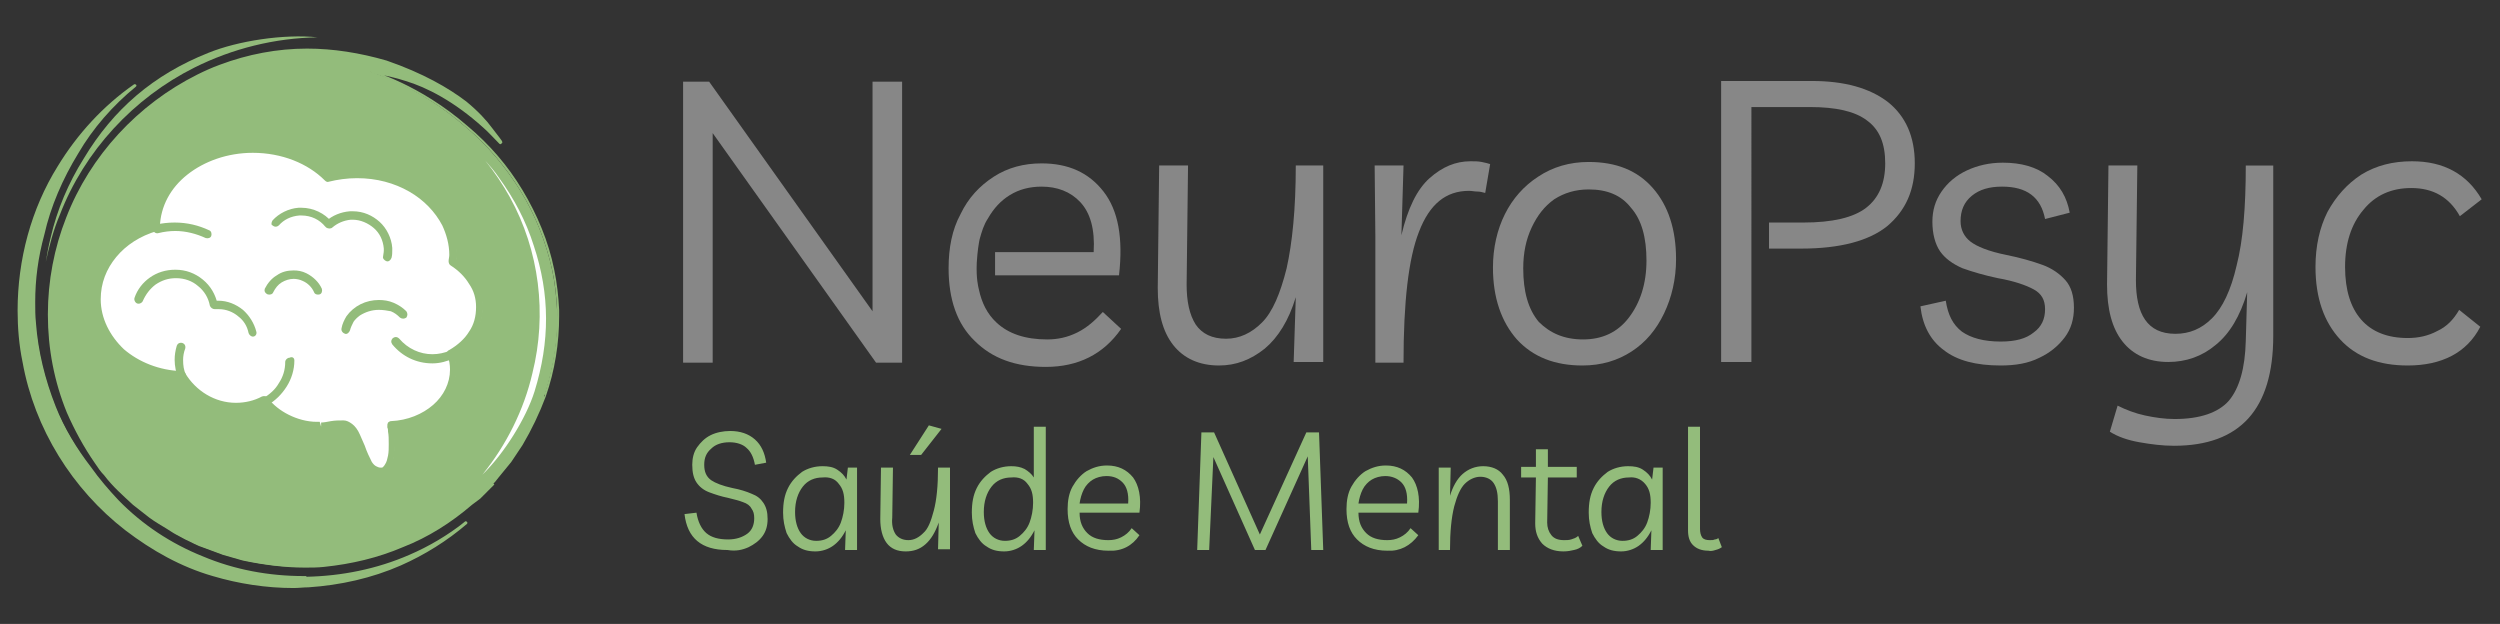
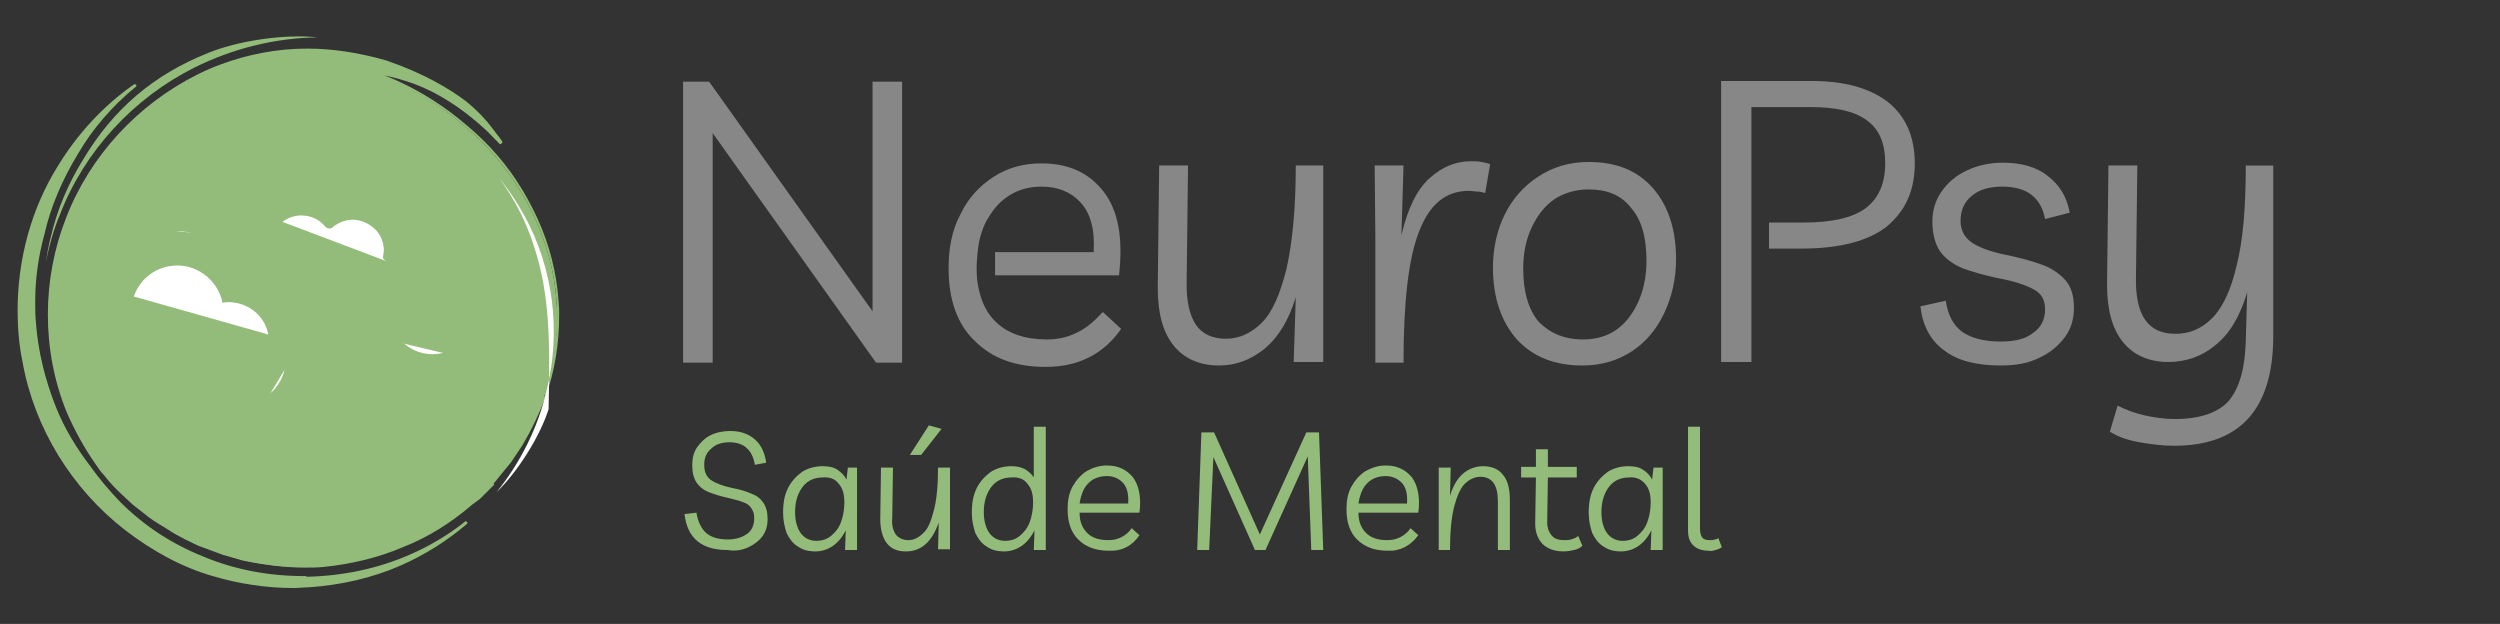
<svg xmlns="http://www.w3.org/2000/svg" id="Camada_1" x="0px" y="0px" viewBox="0 0 355 88.6" style="enable-background:new 0 0 355 88.6;" xml:space="preserve">
  <rect x="0" y="0" width="355" height="88.6" fill="#333333" stroke="none" />
  <style type="text/css">
	.st0{fill:#93BC7B;}
	.st1{fill:#FFFFFF;}
	.st2{fill:#878787;}
</style>
  <g>
    <g>
      <path class="st0" d="M243.6,78.1c0.4-0.1,0.6-0.2,0.9-0.4l-0.5-1.3c-0.1,0.1-0.3,0.2-0.5,0.2c-0.2,0.1-0.4,0.1-0.7,0.1    c-0.5,0-0.9-0.1-1.1-0.4c-0.2-0.3-0.3-0.7-0.3-1.2V60.6h-1.7v14.7c0,0.9,0.2,1.6,0.7,2.1c0.5,0.5,1.2,0.8,2.2,0.8    C242.9,78.3,243.3,78.2,243.6,78.1z M233.6,68.7c0.6,0.7,0.8,1.5,0.8,2.7c0,1-0.2,2-0.5,2.8c-0.3,0.8-0.8,1.4-1.4,1.9    c-0.6,0.5-1.3,0.7-2.1,0.7c-0.9,0-1.7-0.4-2.2-1.1c-0.5-0.7-0.8-1.7-0.8-3c0-1.5,0.4-2.7,1.1-3.6c0.7-0.9,1.7-1.3,2.8-1.3    C232.2,67.7,233,68,233.6,68.7z M234.8,66.4l-0.2,1.7c-0.3-0.6-0.7-1-1.3-1.4c-0.6-0.4-1.3-0.5-2.1-0.5c-1.1,0-2.1,0.3-2.9,0.8    c-0.8,0.6-1.5,1.3-2,2.3c-0.5,1-0.7,2.1-0.7,3.5c0,1.1,0.2,2,0.5,2.9c0.4,0.8,0.9,1.5,1.6,1.9c0.7,0.5,1.5,0.7,2.5,0.7    c0.9,0,1.8-0.3,2.5-0.8c0.7-0.5,1.3-1.2,1.8-2.2l-0.1,2.8h1.7V66.4H234.8z M223.5,78.1c0.5-0.1,0.9-0.3,1.2-0.6l-0.6-1.4    c-0.3,0.3-0.7,0.4-1,0.5c-0.3,0.1-0.7,0.1-1,0.1c-0.8,0-1.4-0.2-1.8-0.7c-0.4-0.5-0.6-1.1-0.6-1.8l0.1-6.4h4.1v-1.5h-4.1l0-2.5    h-1.7l0,2.5h-2.1v1.5h2.1l-0.1,6.5c0,1.2,0.3,2.1,1,2.9c0.7,0.7,1.7,1.1,3,1.1C222.6,78.3,223.1,78.2,223.5,78.1z M205.9,78.1    c0-2.6,0.2-4.6,0.6-6.2c0.4-1.5,0.9-2.6,1.5-3.2c0.6-0.6,1.4-1,2.2-1c0.8,0,1.5,0.3,1.9,0.9c0.4,0.6,0.6,1.4,0.6,2.6l0,6.9h1.7    l0-7.1c0-1.6-0.3-2.8-1-3.6c-0.6-0.8-1.6-1.2-2.8-1.2c-1.1,0-2.1,0.4-2.9,1.1c-0.8,0.7-1.4,1.8-1.8,3.1l0.1-4h-1.7v11.7H205.9z     M199,68.5c0.6,0.6,0.9,1.6,0.8,3h-6.9c0.1-0.7,0.3-1.4,0.6-2c0.3-0.6,0.8-1.1,1.3-1.4c0.5-0.3,1.2-0.5,1.9-0.5    C197.6,67.6,198.4,67.9,199,68.5z M201.4,76l-1.1-1c-0.4,0.6-0.9,1-1.5,1.3c-0.6,0.3-1.2,0.4-1.8,0.4c-1.3,0-2.3-0.3-3-1    c-0.7-0.7-1.1-1.6-1.1-2.9h8.5c0.3-2.2-0.1-3.9-0.9-5c-0.9-1.1-2.1-1.7-3.7-1.7c-1.1,0-2,0.3-2.9,0.8c-0.8,0.5-1.5,1.3-2,2.2    c-0.5,0.9-0.7,2-0.7,3.2c0,1.9,0.5,3.3,1.5,4.3c1,1,2.4,1.6,4.3,1.6C198.8,78.3,200.3,77.5,201.4,76z M171.7,78.1l0.6-13.2    l5.9,13.2h1.5l6-13.3l0.5,13.3h1.7l-0.6-16.7h-1.8l-6.6,14.5l-6.5-14.5h-1.8L170,78.1H171.7z M159.4,68.5c0.6,0.6,0.9,1.6,0.8,3    h-6.9c0.1-0.7,0.3-1.4,0.6-2c0.3-0.6,0.8-1.1,1.3-1.4c0.5-0.3,1.2-0.5,1.9-0.5C158.1,67.6,158.8,67.9,159.4,68.5z M161.8,76    l-1.1-1c-0.4,0.6-0.9,1-1.5,1.3c-0.6,0.3-1.2,0.4-1.8,0.4c-1.3,0-2.3-0.3-3-1c-0.7-0.7-1.1-1.6-1.1-2.9h8.5c0.3-2.2-0.1-3.9-0.9-5    c-0.9-1.1-2.1-1.7-3.7-1.7c-1.1,0-2,0.3-2.9,0.8c-0.8,0.5-1.5,1.3-2,2.2c-0.5,0.9-0.7,2-0.7,3.2c0,1.9,0.5,3.3,1.5,4.3    c1,1,2.4,1.6,4.3,1.6C159.3,78.3,160.8,77.5,161.8,76z M145.9,68.7c0.6,0.7,0.8,1.5,0.8,2.7c0,1-0.2,2-0.5,2.8    c-0.3,0.8-0.8,1.4-1.4,1.9c-0.6,0.5-1.3,0.7-2.1,0.7c-0.9,0-1.7-0.4-2.2-1.1c-0.5-0.7-0.8-1.7-0.8-3c0-1.5,0.4-2.7,1.1-3.6    c0.7-0.9,1.7-1.3,2.8-1.3C144.6,67.7,145.4,68,145.9,68.7z M146.8,60.6v5.7l0,1.5c-0.3-0.5-0.8-0.9-1.3-1.2    c-0.6-0.3-1.2-0.4-1.9-0.4c-1.1,0-2.1,0.3-2.9,0.8c-0.8,0.6-1.5,1.3-2,2.3c-0.5,1-0.7,2.1-0.7,3.5c0,1.1,0.2,2,0.5,2.9    c0.4,0.8,0.9,1.5,1.6,1.9c0.7,0.5,1.5,0.7,2.5,0.7c0.9,0,1.8-0.3,2.5-0.8c0.7-0.5,1.3-1.2,1.8-2.2l-0.1,2.8h1.7V60.6H146.8z     M130.8,64.6l2.9-3.7l-1.8-0.5l-2.7,4.2H130.8z M131.4,77.3c0.8-0.7,1.4-1.7,1.9-3.1l-0.1,3.8h1.7V66.4h-1.7    c0,2.6-0.2,4.6-0.6,6.1c-0.4,1.5-0.8,2.6-1.5,3.2c-0.6,0.6-1.3,1-2.1,1c-0.8,0-1.4-0.3-1.8-0.8c-0.4-0.6-0.6-1.4-0.5-2.4l0.1-7.1    h-1.7l-0.1,7.3c0,1.4,0.3,2.6,0.9,3.4c0.6,0.8,1.5,1.2,2.7,1.2C129.7,78.3,130.6,78,131.4,77.3z M119.1,68.7    c0.6,0.7,0.8,1.5,0.8,2.7c0,1-0.2,2-0.5,2.8c-0.3,0.8-0.8,1.4-1.4,1.9c-0.6,0.5-1.3,0.7-2.1,0.7c-0.9,0-1.7-0.4-2.2-1.1    c-0.5-0.7-0.8-1.7-0.8-3c0-1.5,0.4-2.7,1.1-3.6c0.7-0.9,1.7-1.3,2.8-1.3C117.8,67.7,118.6,68,119.1,68.7z M120.4,66.4l-0.2,1.7    c-0.3-0.6-0.7-1-1.3-1.4c-0.6-0.4-1.3-0.5-2.1-0.5c-1.1,0-2.1,0.3-2.9,0.8c-0.8,0.6-1.5,1.3-2,2.3c-0.5,1-0.7,2.1-0.7,3.5    c0,1.1,0.2,2,0.5,2.9c0.4,0.8,0.9,1.5,1.6,1.9c0.7,0.5,1.5,0.7,2.5,0.7c0.9,0,1.8-0.3,2.5-0.8c0.7-0.5,1.3-1.2,1.8-2.2l-0.1,2.8    h1.7V66.4H120.4z M106.3,77.7c0.8-0.4,1.5-0.9,2-1.6c0.5-0.7,0.7-1.5,0.7-2.4c0-1-0.2-1.7-0.6-2.3c-0.4-0.6-0.9-1-1.7-1.3    c-0.7-0.3-1.6-0.6-2.7-0.8c-1.4-0.3-2.4-0.7-3-1.1c-0.7-0.5-1-1.2-1-2.2c0-1,0.3-1.7,1-2.3c0.6-0.6,1.5-0.9,2.6-0.9    c1,0,1.9,0.3,2.4,0.8c0.6,0.5,1,1.3,1.2,2.4l1.6-0.3c-0.2-1.4-0.7-2.5-1.6-3.3c-0.9-0.8-2.1-1.2-3.5-1.2c-1,0-2,0.2-2.8,0.6    c-0.8,0.4-1.4,1-1.9,1.7c-0.5,0.7-0.7,1.6-0.7,2.5c0,1.1,0.2,1.9,0.6,2.5c0.4,0.6,1,1.1,1.8,1.4c0.8,0.3,1.7,0.6,2.7,0.8    c0.8,0.2,1.6,0.4,2.1,0.6c0.6,0.2,1,0.5,1.2,0.9c0.3,0.4,0.4,0.8,0.4,1.4c0,0.9-0.3,1.7-1,2.2c-0.7,0.5-1.6,0.8-2.7,0.8    c-1.4,0-2.4-0.3-3.1-0.9c-0.7-0.6-1.2-1.6-1.4-2.9l-1.7,0.2c0.4,3.4,2.4,5.1,6.1,5.1C104.5,78.3,105.4,78.1,106.3,77.7z" />
      <g>
        <path class="st0" d="M11.9,22.5C9.7,26,8.1,29.8,7.2,33.7c-0.3,1.2-0.5,2.3-0.7,3.5c0.5-2.3,1.1-4.6,2-6.7     c3.5-9.1,10.5-16.6,19.1-20.9C33,6.9,39,5.4,45.1,5.3c-4.8-0.5-11.3,0.5-15.5,2.2C21.8,10.6,16.1,15.5,11.9,22.5" />
        <path class="st0" d="M43.5,82.1c-5.1,0.1-10.1-0.9-14.8-2.9c-4.5-1.8-8.6-4.6-12-8.1c-1.4-1.5-2.8-3-3.9-4.7     c-2-2.7-3.7-5.6-5-8.7c-1.5-3.8-2.5-7.9-2.8-12C4.5,41.7,5,37.5,5.9,33.4c0.9-4.1,2.6-8,4.9-11.6c2.2-3.6,5-6.9,8.3-9.6     c-4.3,3-8,6.9-10.7,11.4c-5,8.1-6.8,18.3-5,27.7c1.7,9.5,7.1,18,14.5,23.8c3.7,2.9,7.9,5.1,12.3,6.4c4.4,1.3,9,1.9,13.5,1.7     c4.5-0.3,9-1.3,13-3.1c3.4-1.5,6.5-3.5,9.3-5.8c-2.4,1.9-5.1,3.5-7.9,4.7C53.6,81,48.6,82.1,43.5,82.1" />
        <path class="st0" d="M43.5,82.1l0,0.2c-0.2,0-0.3,0-0.5,0c-4.9,0-9.9-1-14.5-2.9c-4.5-1.9-8.7-4.6-12.1-8.1     c-1.5-1.5-2.8-3.1-4-4.7l0.2-0.1l-0.2,0.1c-2-2.7-3.7-5.6-5-8.7C6,54,5,50,4.7,45.8l0,0c-0.1-1-0.1-1.9-0.1-2.9     c0-3.2,0.5-6.4,1.2-9.6l0,0c0.9-4.1,2.7-8,4.9-11.7l0.2,0.1l-0.2-0.1c2.2-3.7,5.1-6.9,8.3-9.6l0.1,0.2l0.1,0.2     c-4.2,3-7.9,6.9-10.7,11.4l0,0c-3.7,6-5.6,13.2-5.6,20.3c0,2.4,0.2,4.8,0.7,7.2l0,0c1.7,9.4,7.1,17.9,14.4,23.6l0,0     c3.7,2.8,7.8,5.1,12.2,6.4l0,0C34,82.4,37.9,83,41.7,83c0.7,0,1.4,0,2.1-0.1c4.5-0.3,8.9-1.3,13-3.1l0,0c3.4-1.5,6.5-3.5,9.3-5.8     l0.1,0.2l0.1,0.2c-2.5,1.9-5.1,3.5-8,4.7c-4.6,2-9.7,3.1-14.8,3.2L43.5,82.1l0-0.2c5-0.1,10-1.1,14.6-3.1     c2.8-1.2,5.5-2.8,7.9-4.7c0.1-0.1,0.2-0.1,0.3,0c0.1,0.1,0.1,0.2,0,0.3c-2.8,2.4-6,4.4-9.4,5.9l0,0c-4.1,1.8-8.6,2.8-13.1,3.1     c-0.7,0-1.4,0.1-2.1,0.1c-3.9,0-7.8-0.6-11.5-1.7l0,0c-4.5-1.3-8.6-3.6-12.4-6.5l0,0C10.3,69.5,4.9,60.9,3.2,51.4l0,0     c-0.5-2.4-0.7-4.9-0.7-7.3c0-7.2,1.9-14.4,5.7-20.5l0,0C11,19,14.7,15,19,12c0.1-0.1,0.2,0,0.3,0c0.1,0.1,0.1,0.2,0,0.3     c-3.3,2.7-6.1,5.9-8.2,9.5l0,0c-2.2,3.6-3.9,7.5-4.8,11.5l0,0C5.4,36.6,5,39.7,5,42.9c0,1,0,1.9,0.1,2.9l0,0     c0.3,4.1,1.3,8.1,2.8,11.9c1.2,3.1,3,6,5,8.6l0,0c1.2,1.7,2.5,3.2,3.9,4.7c3.4,3.5,7.5,6.2,12,8c4.5,1.9,9.4,2.8,14.3,2.8     c0.1,0,0.3,0,0.4,0L43.5,82.1z" />
        <path class="st0" d="M66.1,14.6c-2.5-1.9-6-4-11.2-5.8c-8.2-2.3-16.2-2.2-23.6,0.6c-1.1,0.4-2.1,0.9-3.2,1.4     C19.8,14.9,13,22.2,9.7,31C8,35.3,7.1,40,7.1,44.7c0,4.7,0.9,9.4,2.7,13.8c1,2.5,2.4,4.9,3.9,7.2c0.4,0.6,0.9,1.1,1.3,1.7     c1.2,1.5,2.7,2.8,4.1,4.2l2.3,1.8c0.8,0.6,1.6,1.1,2.4,1.6c0.4,0.3,0.8,0.5,1.2,0.8l1.3,0.7c0.9,0.4,1.7,0.9,2.6,1.2l2.7,1     l2.8,0.8c3.8,0.9,7.6,1.2,11.4,0.9c3.8-0.4,7.6-1.3,11.1-2.7c3.5-1.4,6.8-3.5,9.7-6l1.1-0.9c0.3-0.3,0.7-0.7,1-1l1-1     c0.3-0.3,0.7-0.7,0.9-1.1l1.8-2.2l1.6-2.4c1.3-2.2,2.4-4.5,3.3-6.9c1.3-4,2-8.1,1.8-12.2c-0.1-1.9-0.3-3.8-0.7-5.7     c-0.9-4-2.4-7.8-4.5-11.2c-2.1-3.4-4.7-6.5-7.8-9.1c-6.9-6-13.5-7.8-13.5-7.8s7.7,0.2,15.9,7.7c0.9,0.7,1.6,1.5,2.4,2.3     C71,19.9,69.4,17.4,66.1,14.6" />
        <path class="st0" d="M66.1,14.6L66,14.7c-2.4-1.9-6-4-11.1-5.8l0.1-0.2L54.9,9c-3.8-1.1-7.5-1.6-11.2-1.6     c-4.2,0-8.3,0.7-12.3,2.3c-1.1,0.4-2.1,0.9-3.1,1.4l0,0c-8.3,4.1-15,11.4-18.4,20.1l0,0C8.2,35.3,7.3,40,7.3,44.6     c0,0,0,0.1,0,0.1c0,4.7,0.9,9.4,2.7,13.7c1,2.5,2.4,4.9,3.9,7.1l-0.2,0.1l0.2-0.1c0.4,0.6,0.9,1.1,1.3,1.7l0,0     c1.2,1.5,2.7,2.8,4.1,4.2l-0.1,0.2l0.1-0.2l2.3,1.8l0,0c0.7,0.6,1.6,1,2.4,1.6L23.9,75l0.1-0.2c0.4,0.3,0.8,0.5,1.2,0.8l-0.1,0.2     l0.1-0.2l1.3,0.7l-0.1,0.2l0.1-0.2c0.9,0.4,1.7,0.9,2.6,1.2l0,0l2.7,1l2.8,0.7l-0.1,0.2l0-0.2c2.9,0.7,5.8,1,8.7,1     c0.9,0,1.8,0,2.7-0.1l0,0.2l0-0.2c3.8-0.4,7.5-1.3,11-2.7l0,0c3.5-1.4,6.8-3.5,9.6-5.9l0,0l1.1-0.9l0.1,0.2l-0.1-0.2     c0.3-0.3,0.7-0.7,1-1l0,0l1-1l0,0c0.3-0.3,0.6-0.7,0.9-1l0,0l1.8-2.2l1.6-2.4l0.2,0.1l-0.2-0.1c1.3-2.2,2.4-4.5,3.3-6.8l0.2,0.1     L77.3,56c1.2-3.6,1.8-7.4,1.8-11.2c0-0.3,0-0.6,0-0.9l0.2,0l-0.2,0c-0.1-1.9-0.3-3.8-0.7-5.6l0,0c-0.9-4-2.4-7.8-4.5-11.2     c-2.1-3.4-4.7-6.5-7.7-9l0,0c-3.4-3-6.8-4.9-9.3-6.1c-1.3-0.6-2.3-1-3-1.3c-0.4-0.1-0.6-0.2-0.8-0.3c-0.1,0-0.2-0.1-0.2-0.1     c0,0-0.1,0-0.1,0c-0.1,0-0.2-0.1-0.2-0.2c0-0.1,0.1-0.2,0.2-0.2c0,0,7.8,0.2,16.1,7.8l-0.1,0.2l0.1-0.2c0.9,0.7,1.6,1.6,2.4,2.4     l-0.2,0.1l-0.2,0.1c0-0.1-0.2-0.3-0.4-0.6c-0.7-0.9-2.1-2.9-4.6-4.9L66.1,14.6L66,14.7L66.1,14.6l0.1-0.2     c1.7,1.4,2.9,2.7,3.7,3.8c0.4,0.5,0.7,0.9,1,1.3c0.2,0.3,0.4,0.5,0.4,0.6c0.1,0.1,0,0.2-0.1,0.3c-0.1,0.1-0.2,0.1-0.3,0     c-0.8-0.8-1.5-1.6-2.3-2.3l0,0c-4.1-3.7-8-5.7-11-6.6c-1.5-0.5-2.7-0.7-3.5-0.9c-0.4-0.1-0.8-0.1-1-0.1c-0.1,0-0.2,0-0.3,0     c0,0,0,0-0.1,0l0,0l0-0.2l0.1-0.2c0,0,6.7,1.8,13.6,7.8l-0.1,0.2l0.1-0.2c3.1,2.6,5.7,5.6,7.8,9.1c2.1,3.5,3.7,7.3,4.5,11.3l0,0     c0.4,1.9,0.6,3.8,0.7,5.7l0,0c0,0.3,0,0.6,0,0.9c0,3.8-0.6,7.7-1.9,11.4l0,0c-0.9,2.4-2,4.7-3.3,6.9l0,0l-1.6,2.4l0,0l-1.8,2.2     l-0.2-0.1l0.2,0.1c-0.3,0.4-0.6,0.8-1,1.1L70,68.6l0.2,0.2l-1,1l0,0c-0.3,0.3-0.7,0.7-1,1l0,0L67,71.7l0,0     c-2.9,2.5-6.2,4.6-9.8,6l0,0c-3.5,1.5-7.3,2.4-11.2,2.8l0,0c-0.9,0.1-1.8,0.1-2.7,0.1c-2.9,0-5.9-0.4-8.8-1l0,0l-2.8-0.8l0,0     l-2.7-1l0.1-0.2l-0.1,0.2c-1-0.3-1.8-0.8-2.7-1.2l0,0l-1.3-0.7l0,0c-0.4-0.2-0.8-0.5-1.3-0.8l0,0c-0.8-0.5-1.7-1-2.5-1.6l0.1-0.2     l-0.1,0.2l-2.3-1.8l0,0c-1.4-1.3-2.9-2.6-4.1-4.2l0.2-0.1l-0.2,0.1c-0.5-0.5-0.9-1.1-1.3-1.7l0,0c-1.6-2.3-2.9-4.7-4-7.2     c-1.8-4.4-2.7-9.1-2.7-13.9c0,0,0-0.1,0-0.1c0-4.7,0.9-9.4,2.6-13.7l0,0c3.4-8.8,10.2-16.1,18.6-20.3l0,0c1-0.5,2.1-1,3.2-1.4     c4-1.5,8.2-2.3,12.4-2.3c3.7,0,7.5,0.6,11.3,1.7l0,0c5.2,1.8,8.8,3.9,11.3,5.8l0,0L66.1,14.6z" />
-         <path class="st1" d="M75.8,34.9c-1.1-3.5-2.8-6.7-4.9-9.6c-0.6-0.9-1.3-1.7-2-2.5c1.3,1.6,2.5,3.4,3.5,5.2     c4.2,7.6,5.3,16.6,3.2,25c-1.2,5.2-3.7,10.2-7.1,14.4c3.1-3,6.2-8,7.4-11.8C78.1,48.5,78.1,41.8,75.8,34.9" />
+         <path class="st1" d="M75.8,34.9c-1.1-3.5-2.8-6.7-4.9-9.6c1.3,1.6,2.5,3.4,3.5,5.2     c4.2,7.6,5.3,16.6,3.2,25c-1.2,5.2-3.7,10.2-7.1,14.4c3.1-3,6.2-8,7.4-11.8C78.1,48.5,78.1,41.8,75.8,34.9" />
        <path class="st1" d="M39.3,31.2c0.9-0.8,2.1-1.4,3.4-1.4c1.7,0,3.2,0.8,4.1,2.1l0,0c0.9-0.7,1.9-1.1,3.1-1.1     c2.8,0,5.1,2.3,5.1,5.1c0,0.4-0.1,0.8-0.1,1.2" />
        <path class="st1" d="M38.1,47.5c-0.5-2.7-2.9-4.6-5.7-4.6c-0.3,0-0.8,0.1-0.8,0.1c-0.6-3-3.3-5.3-6.4-5.3c-2.9,0-5.3,1.8-6.2,4.4     " />
-         <path class="st1" d="M47.2,48.7c0-3.7,3-6.7,6.7-6.7c1.7,0,3.3,0.6,4.4,1.7" />
        <path class="st1" d="M22.3,32.5c0.8-0.2,1.7-0.3,2.6-0.3c1.7,0,3.2,0.4,4.6,1.1" />
        <path class="st1" d="M64.1,50.4c-0.8,0.4-1.8,0.6-2.8,0.6c-2.1,0-3.9-1-5.2-2.5" />
-         <path class="st1" d="M25.9,53.5c-0.3-0.7-0.5-1.5-0.5-2.4c0-0.6,0.1-1.2,0.3-1.8" />
        <path class="st1" d="M41.2,51.2c0,2.4-1.4,4.6-3.5,5.8" />
-         <path class="st1" d="M45.6,60.6c-3.3,0.1-6.2-1.4-7.9-3.6c-1.2,0.6-2.6,0.9-4,0.9c-3.3,0-6.1-1.8-7.7-4.5     c-6.7-0.2-12.1-4.9-12.1-10.8c0-4.8,3.6-8.8,8.5-10.2c0.1-6.2,6.2-11.2,13.8-11.2c4.3,0,8.1,1.6,10.6,4.1     c1.3-0.3,2.7-0.5,4.2-0.5c7.6,0,13.8,5.1,13.8,11.4c0,0.3,0,0.7-0.1,1c2.3,1.5,3.8,3.8,3.8,6.4c0,2.8-1.7,5.2-4.2,6.6     c0.3,0.7,0.4,1.5,0.4,2.3c0,4.2-4,7.7-8.9,8c0,0,0.9,6.1-1.3,6.5c-2.2,0.4-2.8-3.1-3.8-5.1c-0.6-1.2-1.3-1.6-1.8-1.7     C47.9,60.2,46.4,60.5,45.6,60.6" />
        <path class="st0" d="M38.7,31.3c0.9-1,2.3-1.7,3.7-1.8c0.1,0,0.3,0,0.4,0c1.7,0,3.3,0.8,4.3,2c0.2,0.2,0.2,0.6,0,0.8l0,0     l-0.4-0.4l-0.4-0.5c0.9-0.8,2.1-1.3,3.4-1.4c0.1,0,0.3,0,0.4,0c1.5,0,2.8,0.6,3.8,1.5c1,0.9,1.7,2.3,1.8,3.7c0,0.1,0,0.3,0,0.4     c0,0.3,0,0.6-0.1,1c-0.1,0.3-0.4,0.6-0.7,0.5c-0.3-0.1-0.6-0.4-0.5-0.7c0-0.2,0.1-0.5,0.1-0.8c0-0.1,0-0.2,0-0.3     c-0.1-1.2-0.6-2.2-1.4-2.9c-0.8-0.7-1.9-1.2-3-1.2c-0.1,0-0.2,0-0.3,0c-1,0.1-1.9,0.5-2.6,1.1c-0.2,0.2-0.6,0.2-0.9,0     c-0.2-0.2-0.2-0.6,0-0.9l0,0l0.4,0.4l-0.5,0.4c-0.8-1-2-1.6-3.4-1.6c-0.1,0-0.2,0-0.3,0c-1.2,0.1-2.2,0.6-2.9,1.4     c-0.2,0.2-0.6,0.3-0.9,0C38.5,32,38.5,31.6,38.7,31.3L38.7,31.3z" />
-         <path class="st0" d="M35.3,47.3c-0.2-1-0.7-1.8-1.5-2.4c-0.7-0.6-1.7-1-2.7-1c-0.1,0-0.2,0-0.4,0c-0.1,0-0.1,0-0.2,0l0,0l0,0     c-0.3,0-0.6-0.2-0.7-0.5c-0.2-1.1-0.8-2.1-1.7-2.8c-0.8-0.7-1.9-1.1-3.1-1.1c-1.1,0-2,0.3-2.9,0.9c-0.8,0.6-1.4,1.4-1.8,2.3     c-0.1,0.3-0.5,0.5-0.8,0.4c-0.3-0.1-0.5-0.5-0.4-0.8c0.4-1.2,1.2-2.2,2.2-2.9c1-0.7,2.2-1.1,3.6-1.1c1.5,0,2.8,0.5,3.9,1.4     c1.1,0.9,1.8,2.1,2.1,3.5l-0.6,0.1l-0.1-0.6c0,0,0.1,0,0.3,0c0.2,0,0.3,0,0.5,0c1.3,0,2.5,0.5,3.5,1.3c0.9,0.8,1.6,1.9,1.9,3.1     c0.1,0.3-0.1,0.7-0.5,0.7C35.7,47.8,35.4,47.6,35.3,47.3L35.3,47.3z" />
        <path class="st0" d="M48.5,46.6c0.1-0.6,0.4-1.2,0.7-1.7c0.5-0.7,1.2-1.3,2-1.7c0.8-0.4,1.7-0.6,2.6-0.6c0.7,0,1.4,0.1,2.1,0.4     c0.7,0.3,1.3,0.7,1.8,1.2c0.2,0.3,0.2,0.6,0,0.9c-0.3,0.2-0.6,0.2-0.9,0c-0.4-0.4-0.8-0.7-1.3-0.9C55,44.1,54.4,44,53.8,44     c-1,0-1.9,0.3-2.7,0.8c-0.4,0.3-0.7,0.6-0.9,0.9c-0.2,0.4-0.4,0.8-0.5,1.2c-0.1,0.3-0.4,0.6-0.7,0.5C48.7,47.3,48.4,47,48.5,46.6     L48.5,46.6z" />
        <path class="st0" d="M37.6,41c0.4-0.8,1-1.5,1.7-1.9c0.7-0.5,1.5-0.7,2.4-0.7c0.6,0,1.2,0.1,1.8,0.4c1,0.5,1.8,1.3,2.2,2.2     c0.1,0.3,0,0.7-0.3,0.8c-0.3,0.1-0.7,0-0.8-0.3c-0.3-0.7-0.9-1.3-1.6-1.6c-0.4-0.2-0.9-0.3-1.3-0.3c-0.6,0-1.2,0.2-1.7,0.5     c-0.5,0.3-0.9,0.8-1.2,1.4c-0.1,0.3-0.5,0.4-0.8,0.3C37.6,41.6,37.5,41.3,37.6,41L37.6,41z" />
        <path class="st0" d="M22.1,31.9c0.9-0.2,1.8-0.3,2.7-0.3c1.8,0,3.4,0.4,4.9,1.1c0.3,0.1,0.4,0.5,0.3,0.8     c-0.1,0.3-0.5,0.4-0.8,0.3c-1.3-0.6-2.8-1-4.3-1c-0.8,0-1.6,0.1-2.4,0.3c-0.3,0.1-0.7-0.1-0.7-0.4C21.6,32.3,21.8,32,22.1,31.9     L22.1,31.9z" />
        <path class="st0" d="M64.4,50.9c-0.9,0.4-1.9,0.7-3,0.7c-2.3,0-4.3-1-5.7-2.7c-0.2-0.3-0.2-0.6,0.1-0.9c0.3-0.2,0.6-0.2,0.9,0.1     c1.2,1.4,2.9,2.2,4.7,2.2c0.9,0,1.7-0.2,2.5-0.5c0.3-0.1,0.7,0,0.8,0.3C64.8,50.4,64.7,50.8,64.4,50.9L64.4,50.9z" />
        <path class="st0" d="M25.3,53.7c-0.3-0.8-0.5-1.7-0.5-2.6c0-0.7,0.1-1.3,0.3-2c0.1-0.3,0.4-0.5,0.8-0.4c0.3,0.1,0.5,0.4,0.4,0.8     C26.1,50,26,50.6,26,51.1c0,0.8,0.1,1.5,0.4,2.1c0.1,0.3,0,0.7-0.3,0.8C25.8,54.2,25.5,54,25.3,53.7L25.3,53.7z" />
        <path class="st0" d="M41.8,51.2c0,1.3-0.4,2.6-1.1,3.7c-0.7,1.1-1.6,2-2.8,2.7c-0.3,0.2-0.7,0.1-0.8-0.2     c-0.2-0.3-0.1-0.7,0.2-0.8c1-0.6,1.8-1.3,2.3-2.2c0.6-0.9,0.9-1.9,0.9-3c0-0.3,0.3-0.6,0.6-0.6C41.5,50.6,41.8,50.8,41.8,51.2     L41.8,51.2z" />
        <path class="st0" d="M45.6,60.6l0,0.6c-0.2,0-0.3,0-0.5,0c-1.7,0-3.2-0.4-4.6-1.1c-1.4-0.7-2.5-1.6-3.4-2.7l0.5-0.4l0.3,0.5     c-1.3,0.6-2.7,1-4.3,1c-3.5,0-6.6-1.9-8.3-4.8l0.5-0.3l0,0.6c-3.5-0.1-6.7-1.4-9-3.4c-2.3-2-3.7-4.9-3.7-8c0-2.5,0.9-4.9,2.5-6.7     c1.6-1.9,3.8-3.3,6.4-4.1l0.2,0.6l-0.6,0c0.1-3.3,1.7-6.3,4.3-8.4c2.6-2.1,6.1-3.4,10-3.4c4.4,0,8.4,1.7,11,4.3l-0.4,0.4     l-0.2-0.6c1.4-0.4,2.8-0.6,4.3-0.6c3.9,0,7.5,1.3,10.1,3.5c1.3,1.1,2.4,2.4,3.1,3.8c0.7,1.4,1.1,3,1.1,4.7c0,0.4,0,0.7-0.1,1.1     l-0.6-0.1l0.3-0.5c1.2,0.8,2.3,1.8,3,3c0.7,1.2,1.1,2.5,1.1,4c0,1.5-0.5,2.9-1.2,4.1c-0.8,1.2-1.9,2.3-3.3,3l-0.3-0.5l0.6-0.2     c0.3,0.8,0.4,1.6,0.4,2.5c0,2.3-1.1,4.4-2.8,5.9c-1.7,1.5-4.1,2.5-6.7,2.6l0-0.6l0.6-0.1c0,0,0.2,1.3,0.2,2.7     c0,0.9-0.1,1.8-0.3,2.7c-0.1,0.4-0.3,0.8-0.6,1.1c-0.1,0.2-0.3,0.3-0.5,0.4c-0.2,0.1-0.4,0.2-0.6,0.2c-0.1,0-0.3,0-0.4,0     c-0.3,0-0.6-0.1-0.9-0.2c-0.5-0.2-0.9-0.6-1.2-1c-0.5-0.6-0.8-1.4-1.1-2.2c-0.3-0.8-0.6-1.5-0.8-2.1c-0.3-0.5-0.5-0.9-0.8-1.1     c-0.2-0.2-0.4-0.3-0.5-0.3c0,0-0.1,0-0.1,0c-0.4,0-0.9,0.1-1.5,0.1c-0.6,0.1-1.1,0.1-1.5,0.2L45.6,60.6l0-0.6     c0.3,0,0.9-0.1,1.4-0.2c0.6-0.1,1.1-0.1,1.6-0.1c0.1,0,0.1,0,0.2,0c0.4,0,0.8,0.2,1.2,0.5c0.4,0.3,0.8,0.8,1.1,1.5     c0.2,0.5,0.5,1.1,0.7,1.6c0.3,0.9,0.7,1.7,1,2.3c0.2,0.3,0.4,0.5,0.6,0.6c0.2,0.1,0.4,0.2,0.6,0.2c0.1,0,0.1,0,0.2,0     c0.1,0,0.1,0,0.2-0.1c0.1-0.1,0.2-0.2,0.3-0.4c0.2-0.3,0.3-0.7,0.4-1.2c0.1-0.5,0.1-1.1,0.1-1.6c0-0.7,0-1.3-0.1-1.8     c0-0.2,0-0.4-0.1-0.6c0-0.1,0-0.1,0-0.2l0,0l0,0c0-0.2,0-0.3,0.1-0.5c0.1-0.1,0.3-0.2,0.4-0.2c2.4-0.1,4.5-1,6-2.3     c1.5-1.3,2.4-3.1,2.4-5c0-0.7-0.1-1.4-0.4-2.1c-0.1-0.3,0-0.6,0.3-0.7c1.2-0.7,2.2-1.6,2.8-2.6c0.7-1,1-2.2,1-3.5     c0-1.2-0.3-2.3-1-3.3c-0.6-1-1.5-1.9-2.6-2.6c-0.2-0.1-0.3-0.4-0.3-0.6c0-0.3,0.1-0.6,0.1-0.9c0-1.5-0.4-2.9-1-4.2     c-1-1.9-2.6-3.6-4.7-4.8c-2.1-1.2-4.6-1.9-7.4-1.9c-1.4,0-2.8,0.2-4,0.5c-0.2,0.1-0.4,0-0.6-0.2c-2.4-2.4-6.1-3.9-10.2-3.9     c-3.6,0-6.9,1.2-9.3,3.1c-2.4,1.9-3.8,4.5-3.9,7.4c0,0.3-0.2,0.5-0.4,0.6c-2.4,0.7-4.4,2-5.8,3.7c-1.4,1.7-2.2,3.7-2.2,6     c0,2.7,1.3,5.2,3.3,7.1c2.1,1.8,5,3,8.2,3.1c0.2,0,0.4,0.1,0.5,0.3c1.5,2.5,4.2,4.2,7.2,4.2c1.3,0,2.6-0.3,3.7-0.9     c0.3-0.1,0.6-0.1,0.8,0.2c0.8,1,1.8,1.8,3,2.4c1.2,0.6,2.6,1,4,1c0.1,0,0.3,0,0.4,0L45.6,60.6z" />
        <polygon class="st2" points="123.9,11.6 128.1,11.6 128.1,51.5 124.4,51.5 101.2,18.9 101.2,51.5 97,51.5 97,11.6 100.7,11.6      123.9,44.2    " />
        <path class="st2" d="M173.1,51.9c-2.8,0-5-1-6.5-2.9c-1.5-1.9-2.2-4.6-2.2-8.1l0.2-17.4h4.1l-0.2,16.9c0,2.4,0.4,4.3,1.3,5.7     c0.9,1.3,2.3,2,4.3,2c1.9,0,3.6-0.8,5.1-2.3c1.5-1.5,2.6-4.1,3.5-7.7c0.8-3.6,1.3-8.4,1.3-14.6h3.9v27.9h-4.2l0.3-9.2     c-1,3.3-2.5,5.7-4.4,7.3C177.6,51.1,175.5,51.9,173.1,51.9" />
        <path class="st2" d="M210.9,27.4c-0.4-0.1-0.7-0.2-1.1-0.2c-0.4,0-0.8-0.1-1.2-0.1c-3.3,0-5.6,1.9-7.1,5.8     c-1.5,3.8-2.2,10-2.2,18.6h-4V33.5l-0.1-10h4.1l-0.3,9.9c0.9-3.8,2.2-6.5,4-8.1c1.8-1.6,3.7-2.4,5.8-2.4c0.6,0,1.1,0,1.6,0.1     c0.5,0.1,0.9,0.2,1.2,0.3L210.9,27.4z" />
        <path class="st2" d="M225.6,23c3.9,0,6.9,1.2,9.1,3.7c2.2,2.5,3.3,5.9,3.3,10.1c0,2.8-0.6,5.4-1.7,7.7c-1.1,2.3-2.6,4.1-4.6,5.4     c-2,1.3-4.3,2-7,2c-3.9,0-7-1.2-9.3-3.7c-2.2-2.5-3.4-5.9-3.4-10.2c0-2.8,0.6-5.4,1.7-7.6c1.1-2.2,2.7-4,4.7-5.3     C220.5,23.7,222.9,23,225.6,23 M224.8,48.2c2.7,0,4.9-1,6.5-3.1c1.6-2.1,2.5-4.8,2.5-8.1c0-3.3-0.7-5.8-2.2-7.5     c-1.4-1.8-3.4-2.6-6-2.6c-1.9,0-3.5,0.5-4.9,1.4c-1.4,1-2.4,2.3-3.2,4c-0.8,1.7-1.2,3.6-1.2,5.8c0,3.3,0.7,5.8,2.2,7.6     C220.1,47.3,222.1,48.2,224.8,48.2" />
        <path class="st2" d="M284.1,51.9c-3.5,0-6.2-0.7-8.1-2.2c-1.9-1.4-3-3.5-3.3-6.2l3.6-0.8c0.3,2,1,3.4,2.3,4.4     c1.3,0.9,3.1,1.4,5.5,1.4c2.1,0,3.6-0.4,4.7-1.3c1.1-0.8,1.6-1.9,1.6-3.3c0-1.3-0.5-2.2-1.6-2.8c-1.1-0.6-2.8-1.2-5.1-1.6     c-1.9-0.4-3.6-0.9-5-1.4c-1.4-0.6-2.5-1.4-3.2-2.4c-0.7-1-1.1-2.5-1.1-4.2c0-1.6,0.4-3,1.3-4.3c0.9-1.3,2.1-2.3,3.6-3     c1.5-0.7,3.2-1.1,5.1-1.1c2.6,0,4.8,0.6,6.4,1.9c1.7,1.3,2.7,3,3.1,5.2l-3.5,0.9c-0.6-3.1-2.6-4.6-6.1-4.6     c-1.8,0-3.2,0.4-4.3,1.3c-1.1,0.9-1.6,2.1-1.6,3.6c0,1.2,0.5,2.2,1.4,2.9c0.9,0.7,2.6,1.4,5.1,1.9c2,0.4,3.7,0.9,5.1,1.4     c1.4,0.5,2.5,1.3,3.3,2.2c0.8,0.9,1.2,2.2,1.2,3.9c0,1.6-0.4,3-1.3,4.2c-0.9,1.2-2.1,2.2-3.6,2.9C288,51.6,286.2,51.9,284.1,51.9     " />
        <path class="st2" d="M308.7,63.3c-1.6,0-3.2-0.2-4.9-0.5c-1.7-0.3-3.1-0.8-4.2-1.5l1.1-3.7c1.2,0.6,2.5,1.1,3.9,1.4     c1.4,0.3,2.8,0.5,4.2,0.5c3.6,0,6.2-0.9,7.7-2.6c1.5-1.8,2.3-4.6,2.4-8.5l0.2-6.9c-1,3.4-2.5,5.9-4.5,7.5     c-1.9,1.6-4.2,2.4-6.7,2.4c-2.8,0-5-1-6.5-2.9c-1.5-1.9-2.2-4.6-2.2-8.1l0.2-16.9h4.1l-0.2,16.3c0,2.4,0.4,4.3,1.3,5.6     c0.9,1.3,2.3,2,4.3,2c2,0,3.7-0.7,5.2-2.2c1.5-1.5,2.7-4,3.5-7.5c0.9-3.5,1.3-8.2,1.3-14.2h3.9v24.2     C322.8,58.1,318.1,63.3,308.7,63.3" />
-         <path class="st2" d="M341.9,51.9c-4.1,0-7.3-1.2-9.6-3.7c-2.3-2.5-3.5-5.9-3.5-10.3c0-3,0.6-5.6,1.7-7.8c1.2-2.2,2.8-4,4.8-5.3     c2.1-1.3,4.5-1.9,7.2-1.9c4.5,0,7.8,1.8,9.9,5.4l-3.1,2.4c-1.5-2.7-3.8-4-6.9-4c-2.8,0-5.1,1-6.8,3.1c-1.7,2-2.6,4.7-2.6,8.1     c0,3.3,0.8,5.8,2.3,7.5c1.5,1.7,3.7,2.6,6.6,2.6c1.5,0,2.9-0.3,4.2-1c1.3-0.6,2.3-1.6,3.1-3l3,2.4     C350.3,50.1,346.7,51.9,341.9,51.9" />
        <path class="st2" d="M248.8,15.2h8.2c3.7,0,6.4,0.6,8.1,1.9c1.8,1.3,2.6,3.3,2.6,6.1c0,2.8-0.9,4.9-2.7,6.3     c-1.8,1.4-4.8,2.1-8.9,2.1h-4.9v3.7h4.6c5.5,0,9.6-1.1,12.2-3.2c2.6-2.2,3.9-5.1,3.9-8.9c0-3.8-1.3-6.7-3.8-8.7     c-2.6-2-6.2-3-10.8-3h-12.9v39.9h4.3V15.2" />
        <path class="st2" d="M153,47.2c-1.4,0.7-2.8,1-4.3,1c-3.1,0-5.5-0.8-7.2-2.4c-1.3-1.2-2.1-2.8-2.5-4.7c-0.1-0.4-0.4-1.6-0.3-3.8     c0.1-1.7,0.3-2.8,0.4-3.3c0.3-1.1,0.6-2.1,1.2-3c0.8-1.4,1.8-2.5,3.1-3.3c1.3-0.8,2.8-1.2,4.5-1.2c2.2,0,4.1,0.7,5.5,2.2     c1.4,1.5,2.1,3.8,1.9,7.1h-14v3.3h17.6c0.6-5.3-0.1-9.2-2.2-11.9c-2.1-2.7-5-4-8.8-4c-2.5,0-4.8,0.6-6.8,1.9     c-2,1.3-3.6,3-4.7,5.3c-1.2,2.2-1.7,4.8-1.7,7.7c0,4.4,1.2,7.9,3.7,10.3c2.5,2.5,5.8,3.7,10.1,3.7c4.6,0,8.2-1.8,10.7-5.4     l-2.6-2.4C155.5,45.5,154.4,46.5,153,47.2" />
      </g>
    </g>
  </g>
</svg>